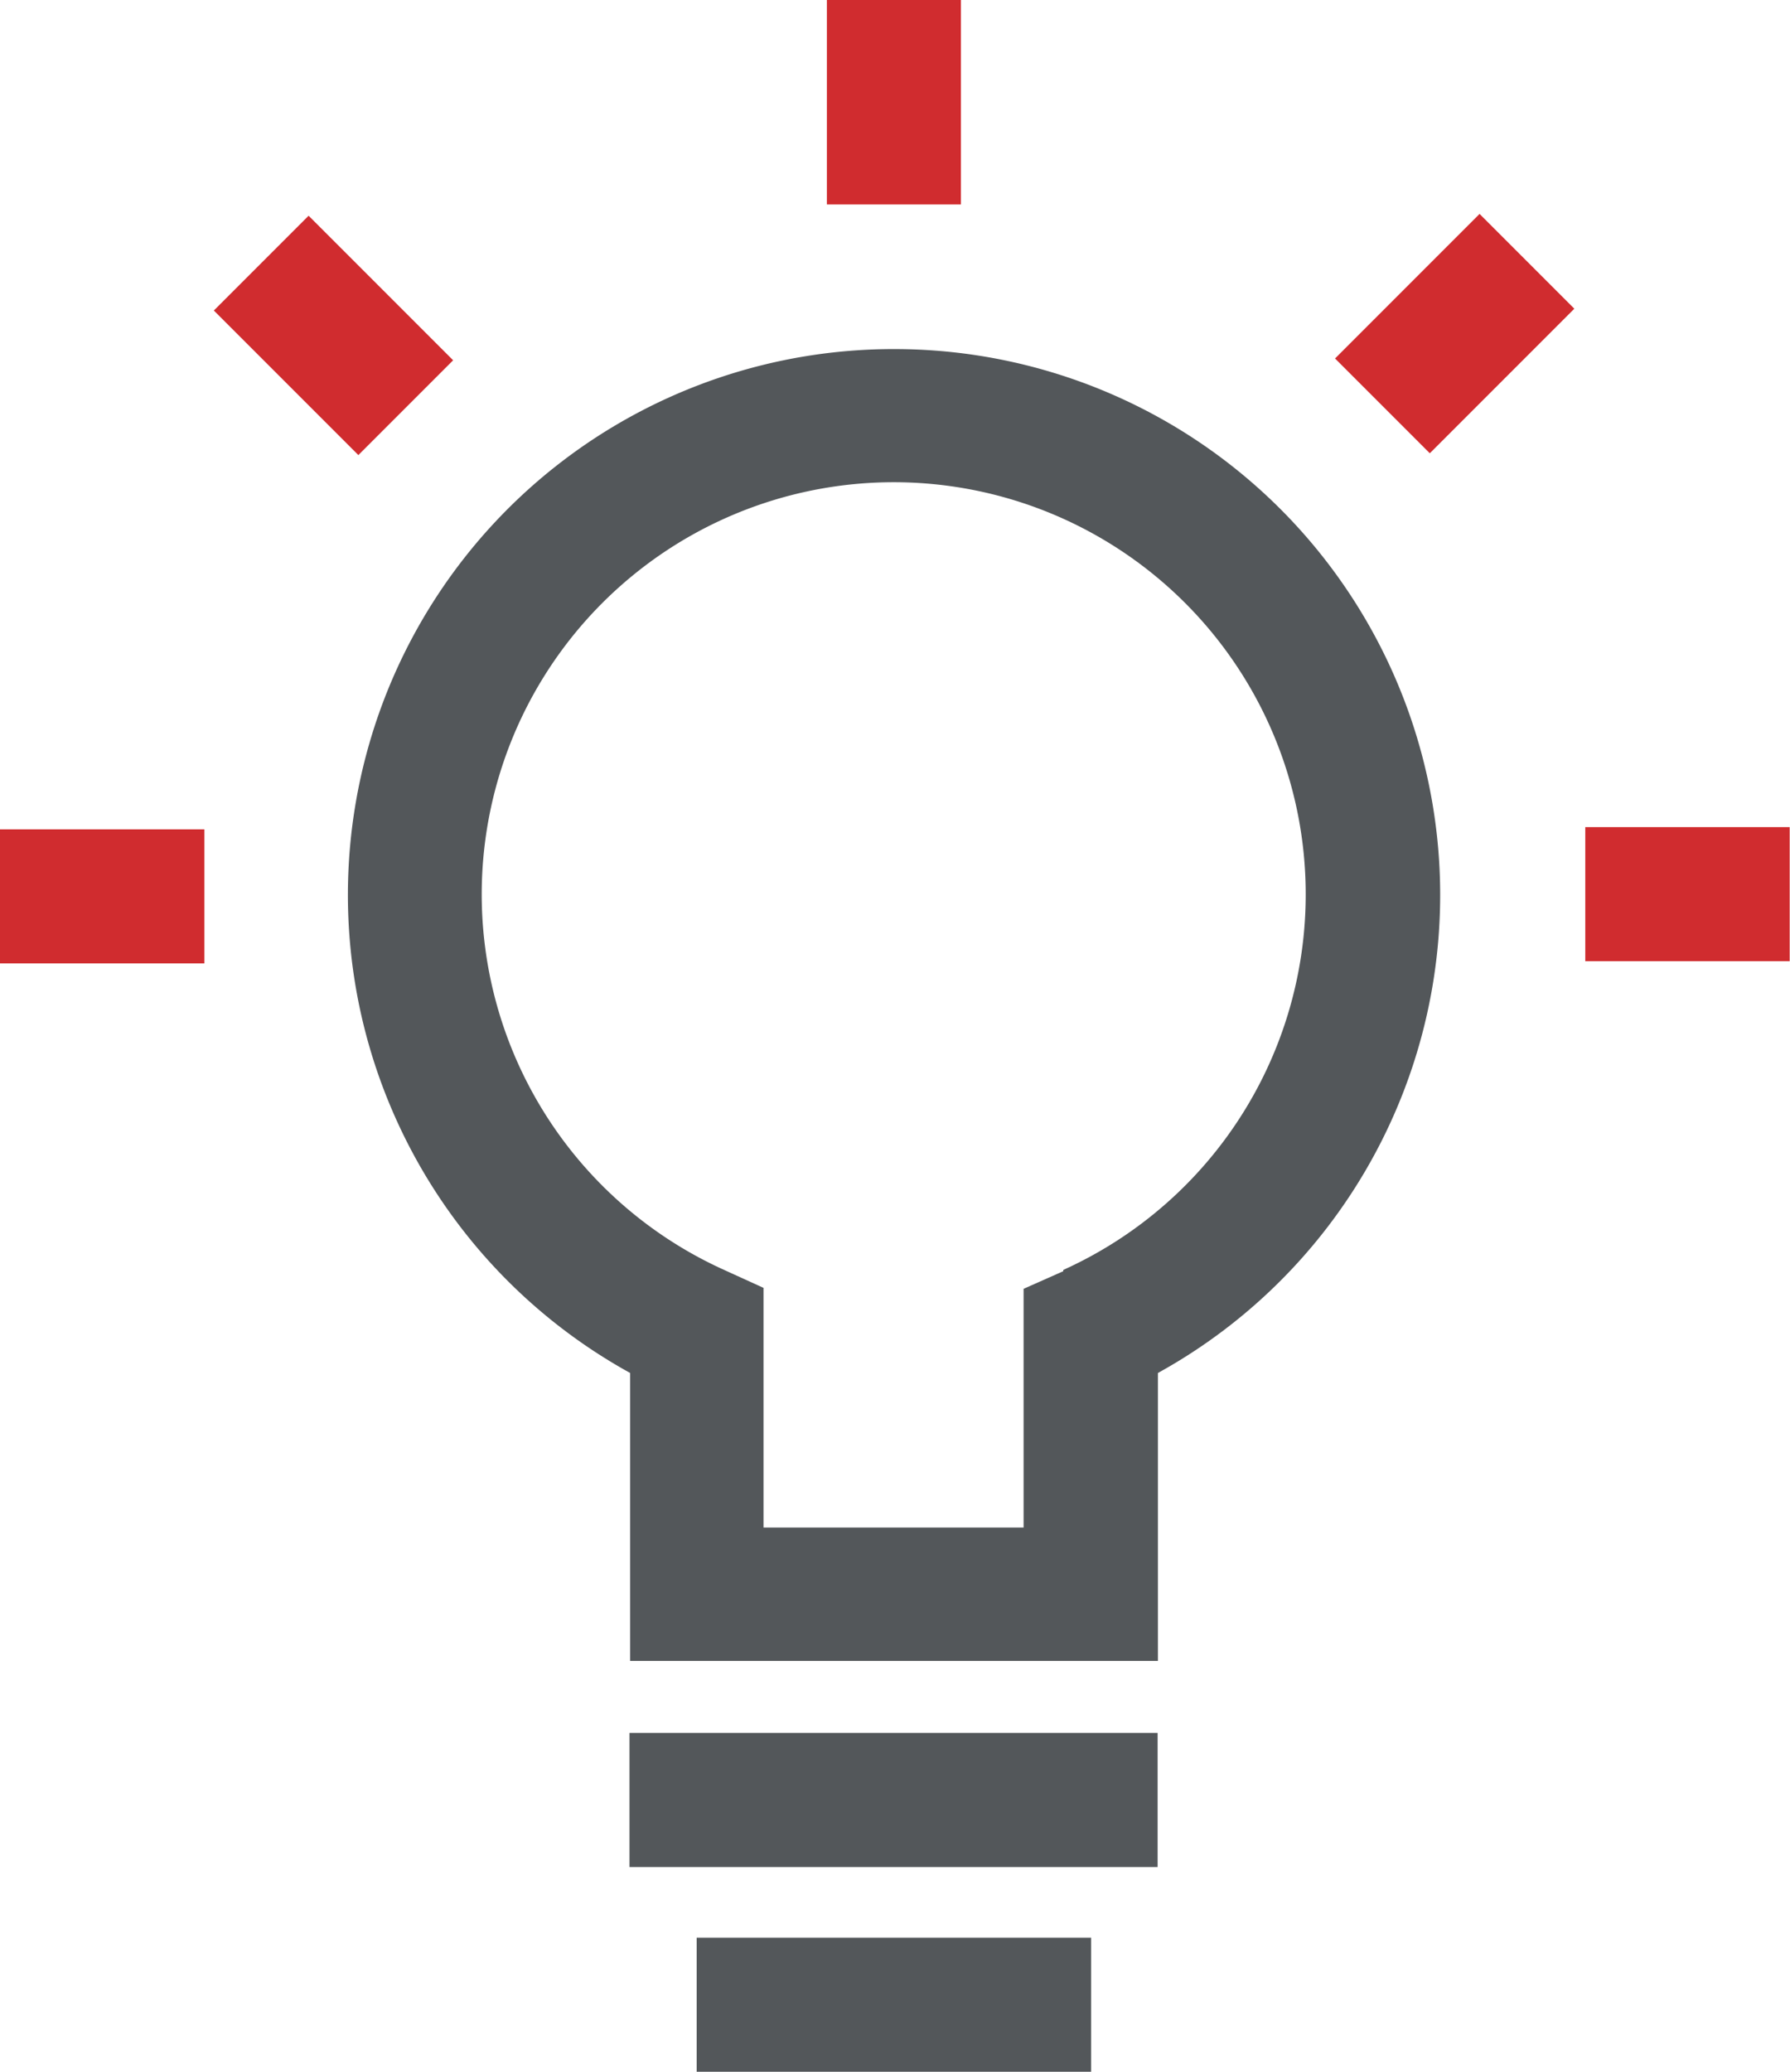
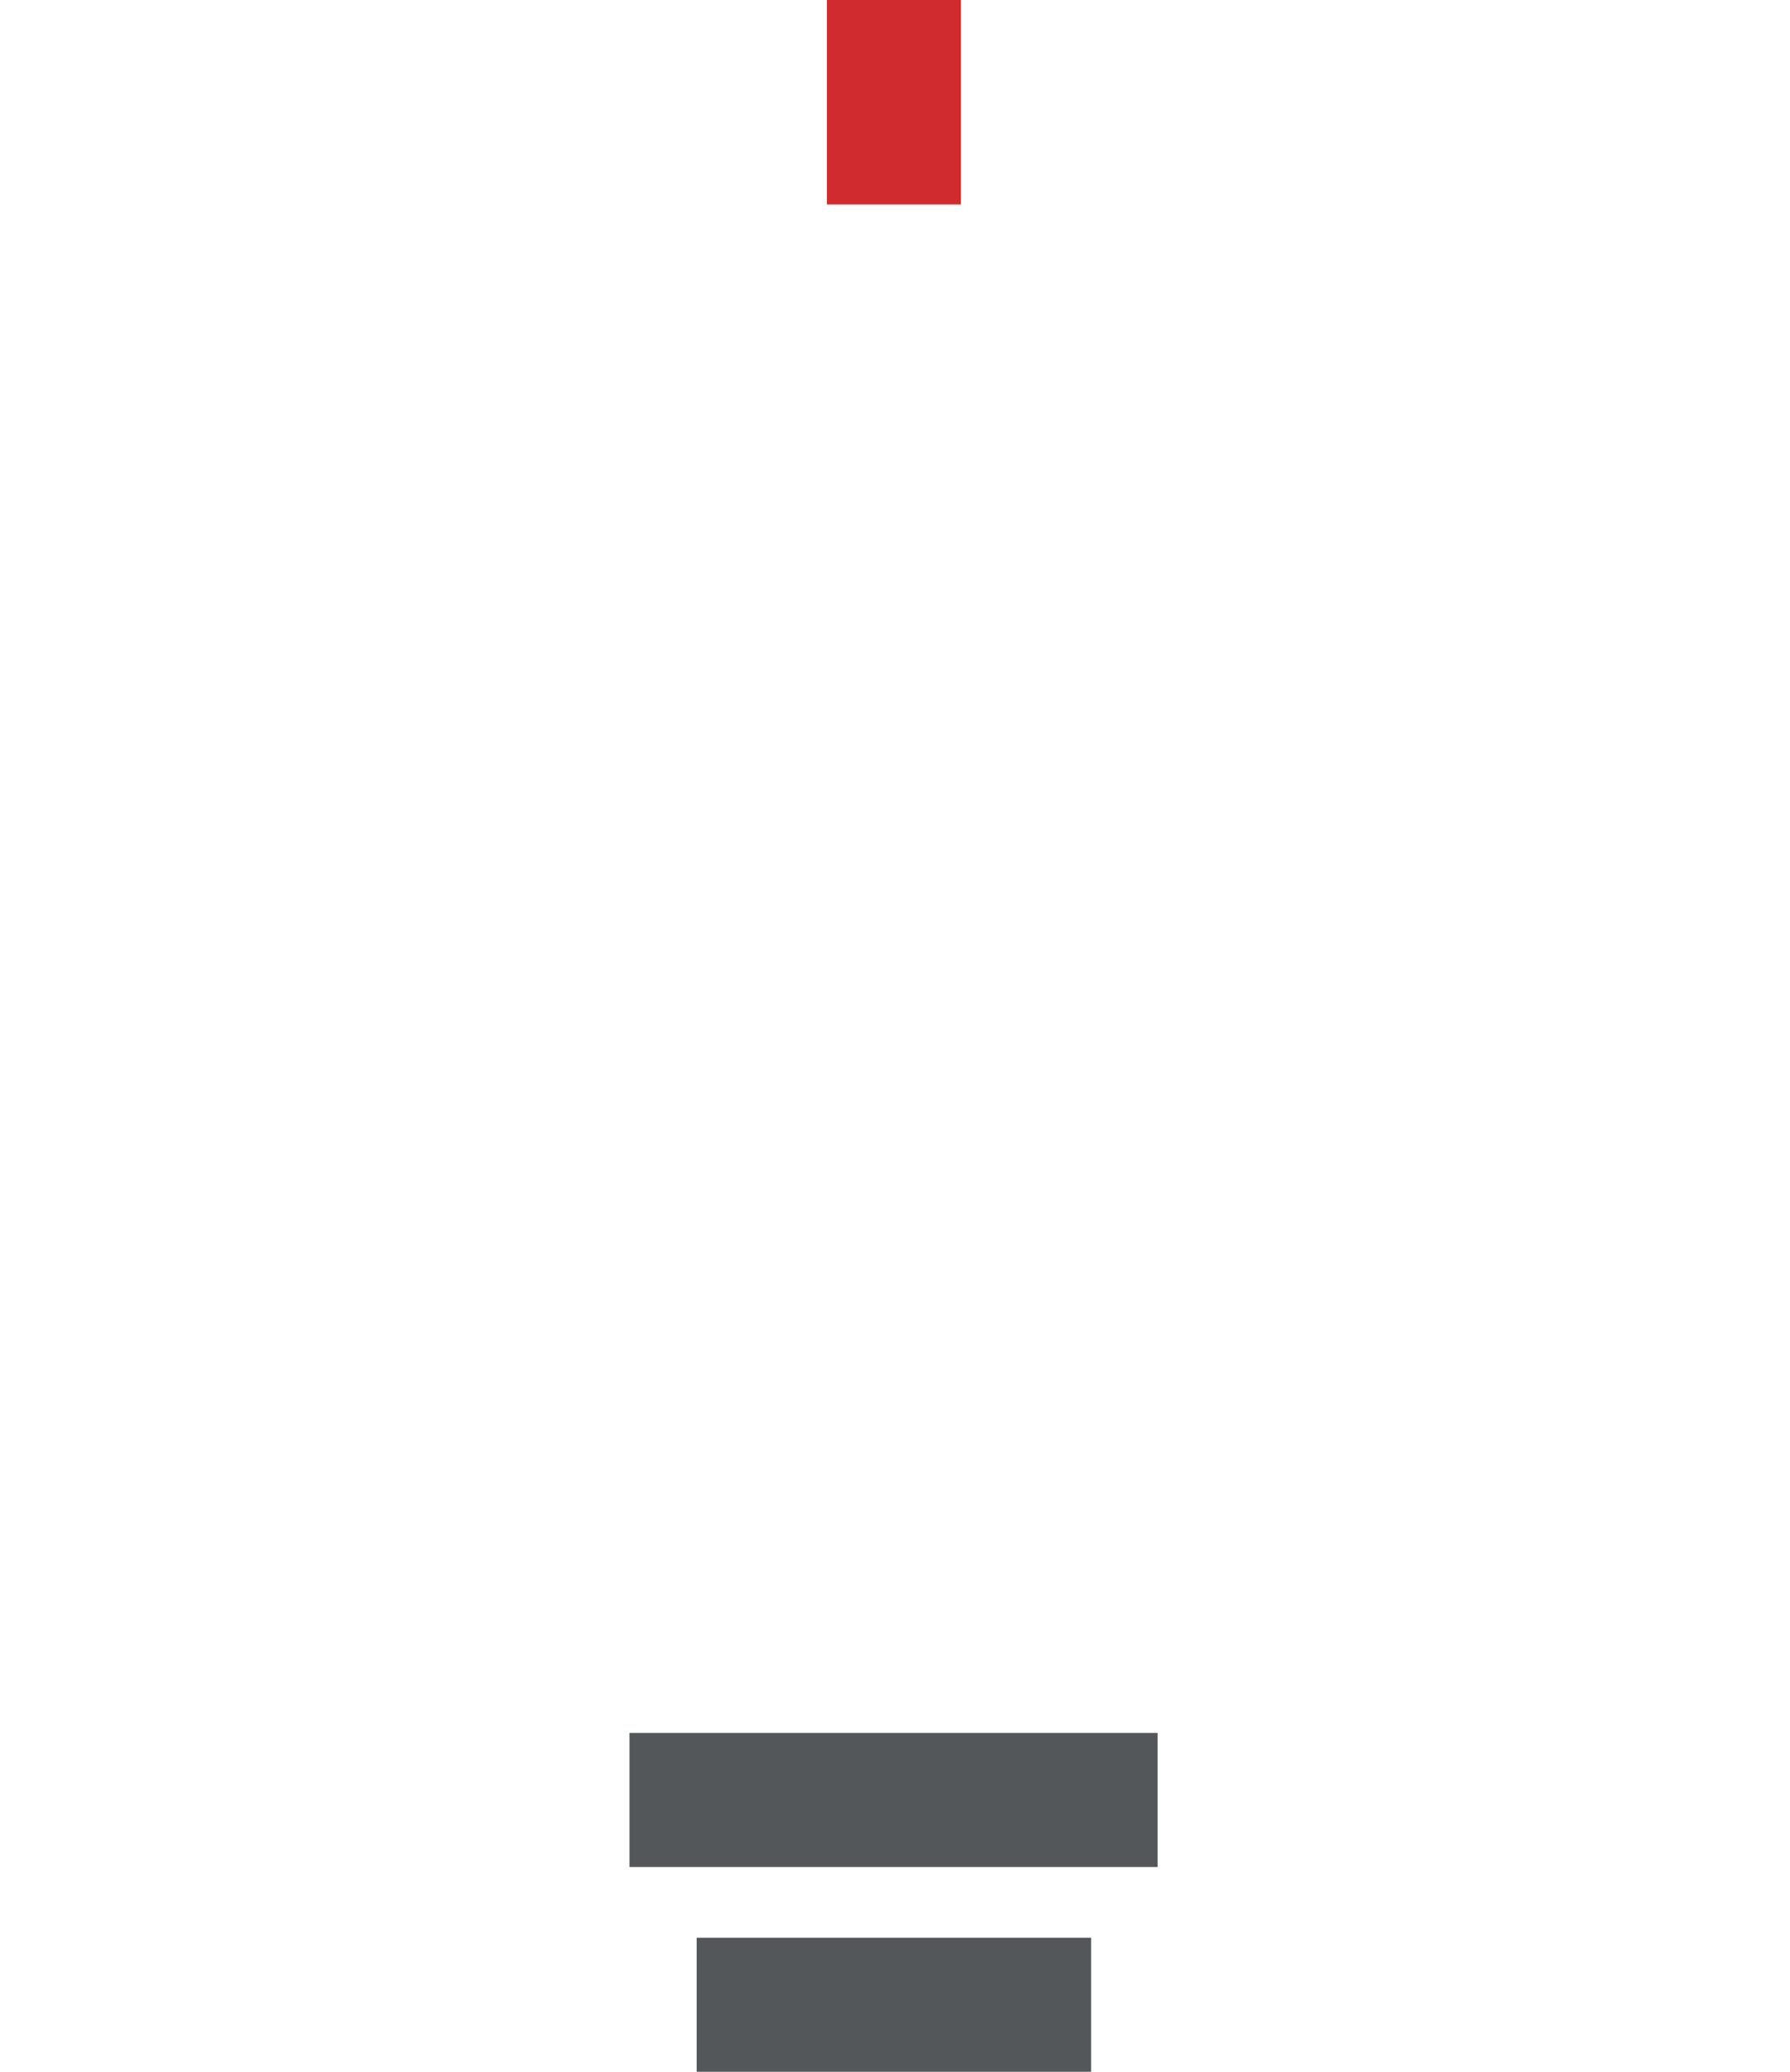
<svg xmlns="http://www.w3.org/2000/svg" width="55.96" height="64.75" viewBox="0 0 55.96 64.75">
  <title>lightbulb</title>
  <g id="Layer_2" data-name="Layer 2">
    <g id="Layer_4" data-name="Layer 4">
      <rect x="25.85" width="4.19" height="6.39" style="fill:#d02c2f" />
-       <rect x="8.33" y="7.29" width="4.19" height="6.39" transform="translate(-4.36 10.44) rotate(-45)" style="fill:#d02c2f" />
-       <rect y="25.92" width="6.39" height="4.19" style="fill:#d02c2f" />
-       <rect x="42.28" y="8.33" width="6.39" height="4.19" transform="translate(5.95 35.21) rotate(-45)" style="fill:#d02c2f" />
-       <rect x="49.56" y="25.85" width="6.39" height="4.19" style="fill:#d02c2f" />
      <rect x="19.68" y="54.16" width="16.51" height="4.19" style="fill:#53575a" />
      <rect x="21.78" y="60.56" width="12.33" height="4.19" style="fill:#53575a" />
-       <path d="M33.24,39.73,32,40.28v7.46H23.87V40.25l-1.23-.56a12.88,12.88,0,1,1,10.6,0M28,10.91a17.06,17.06,0,0,0-8.3,32v9H36.2v-9a17.06,17.06,0,0,0-8.22-32" style="fill:#53575a" />
    </g>
  </g>
</svg>